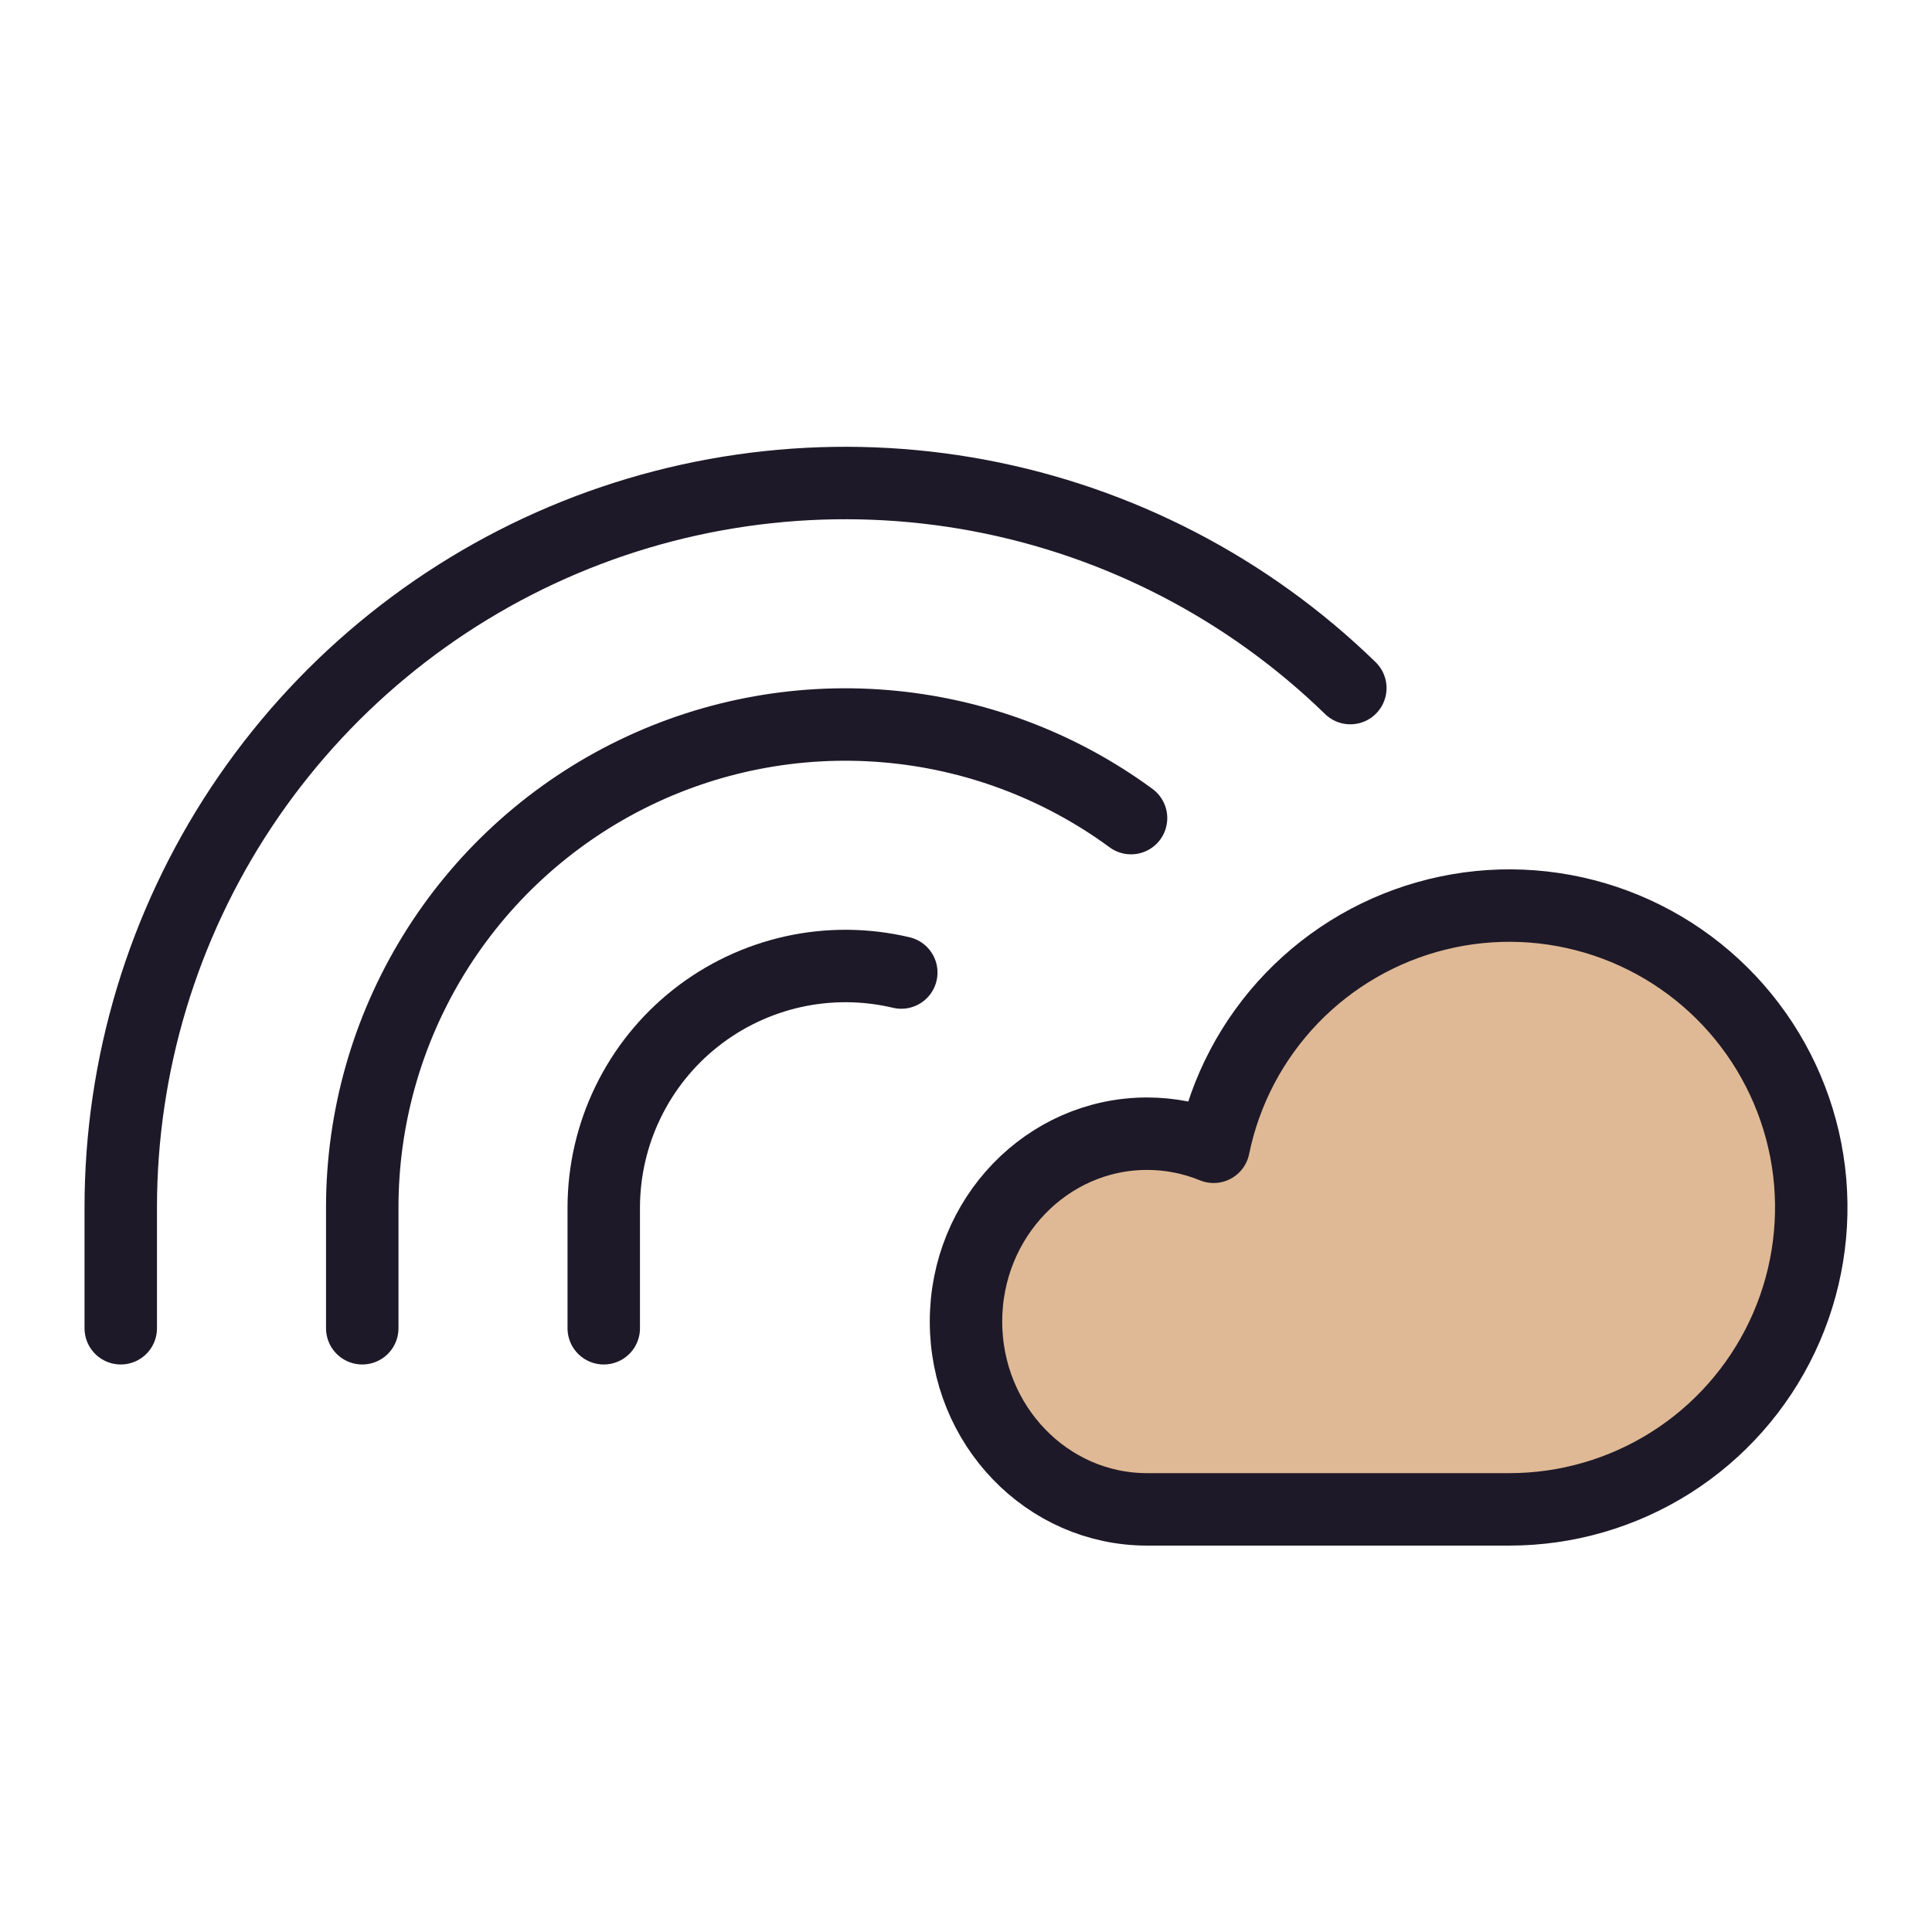
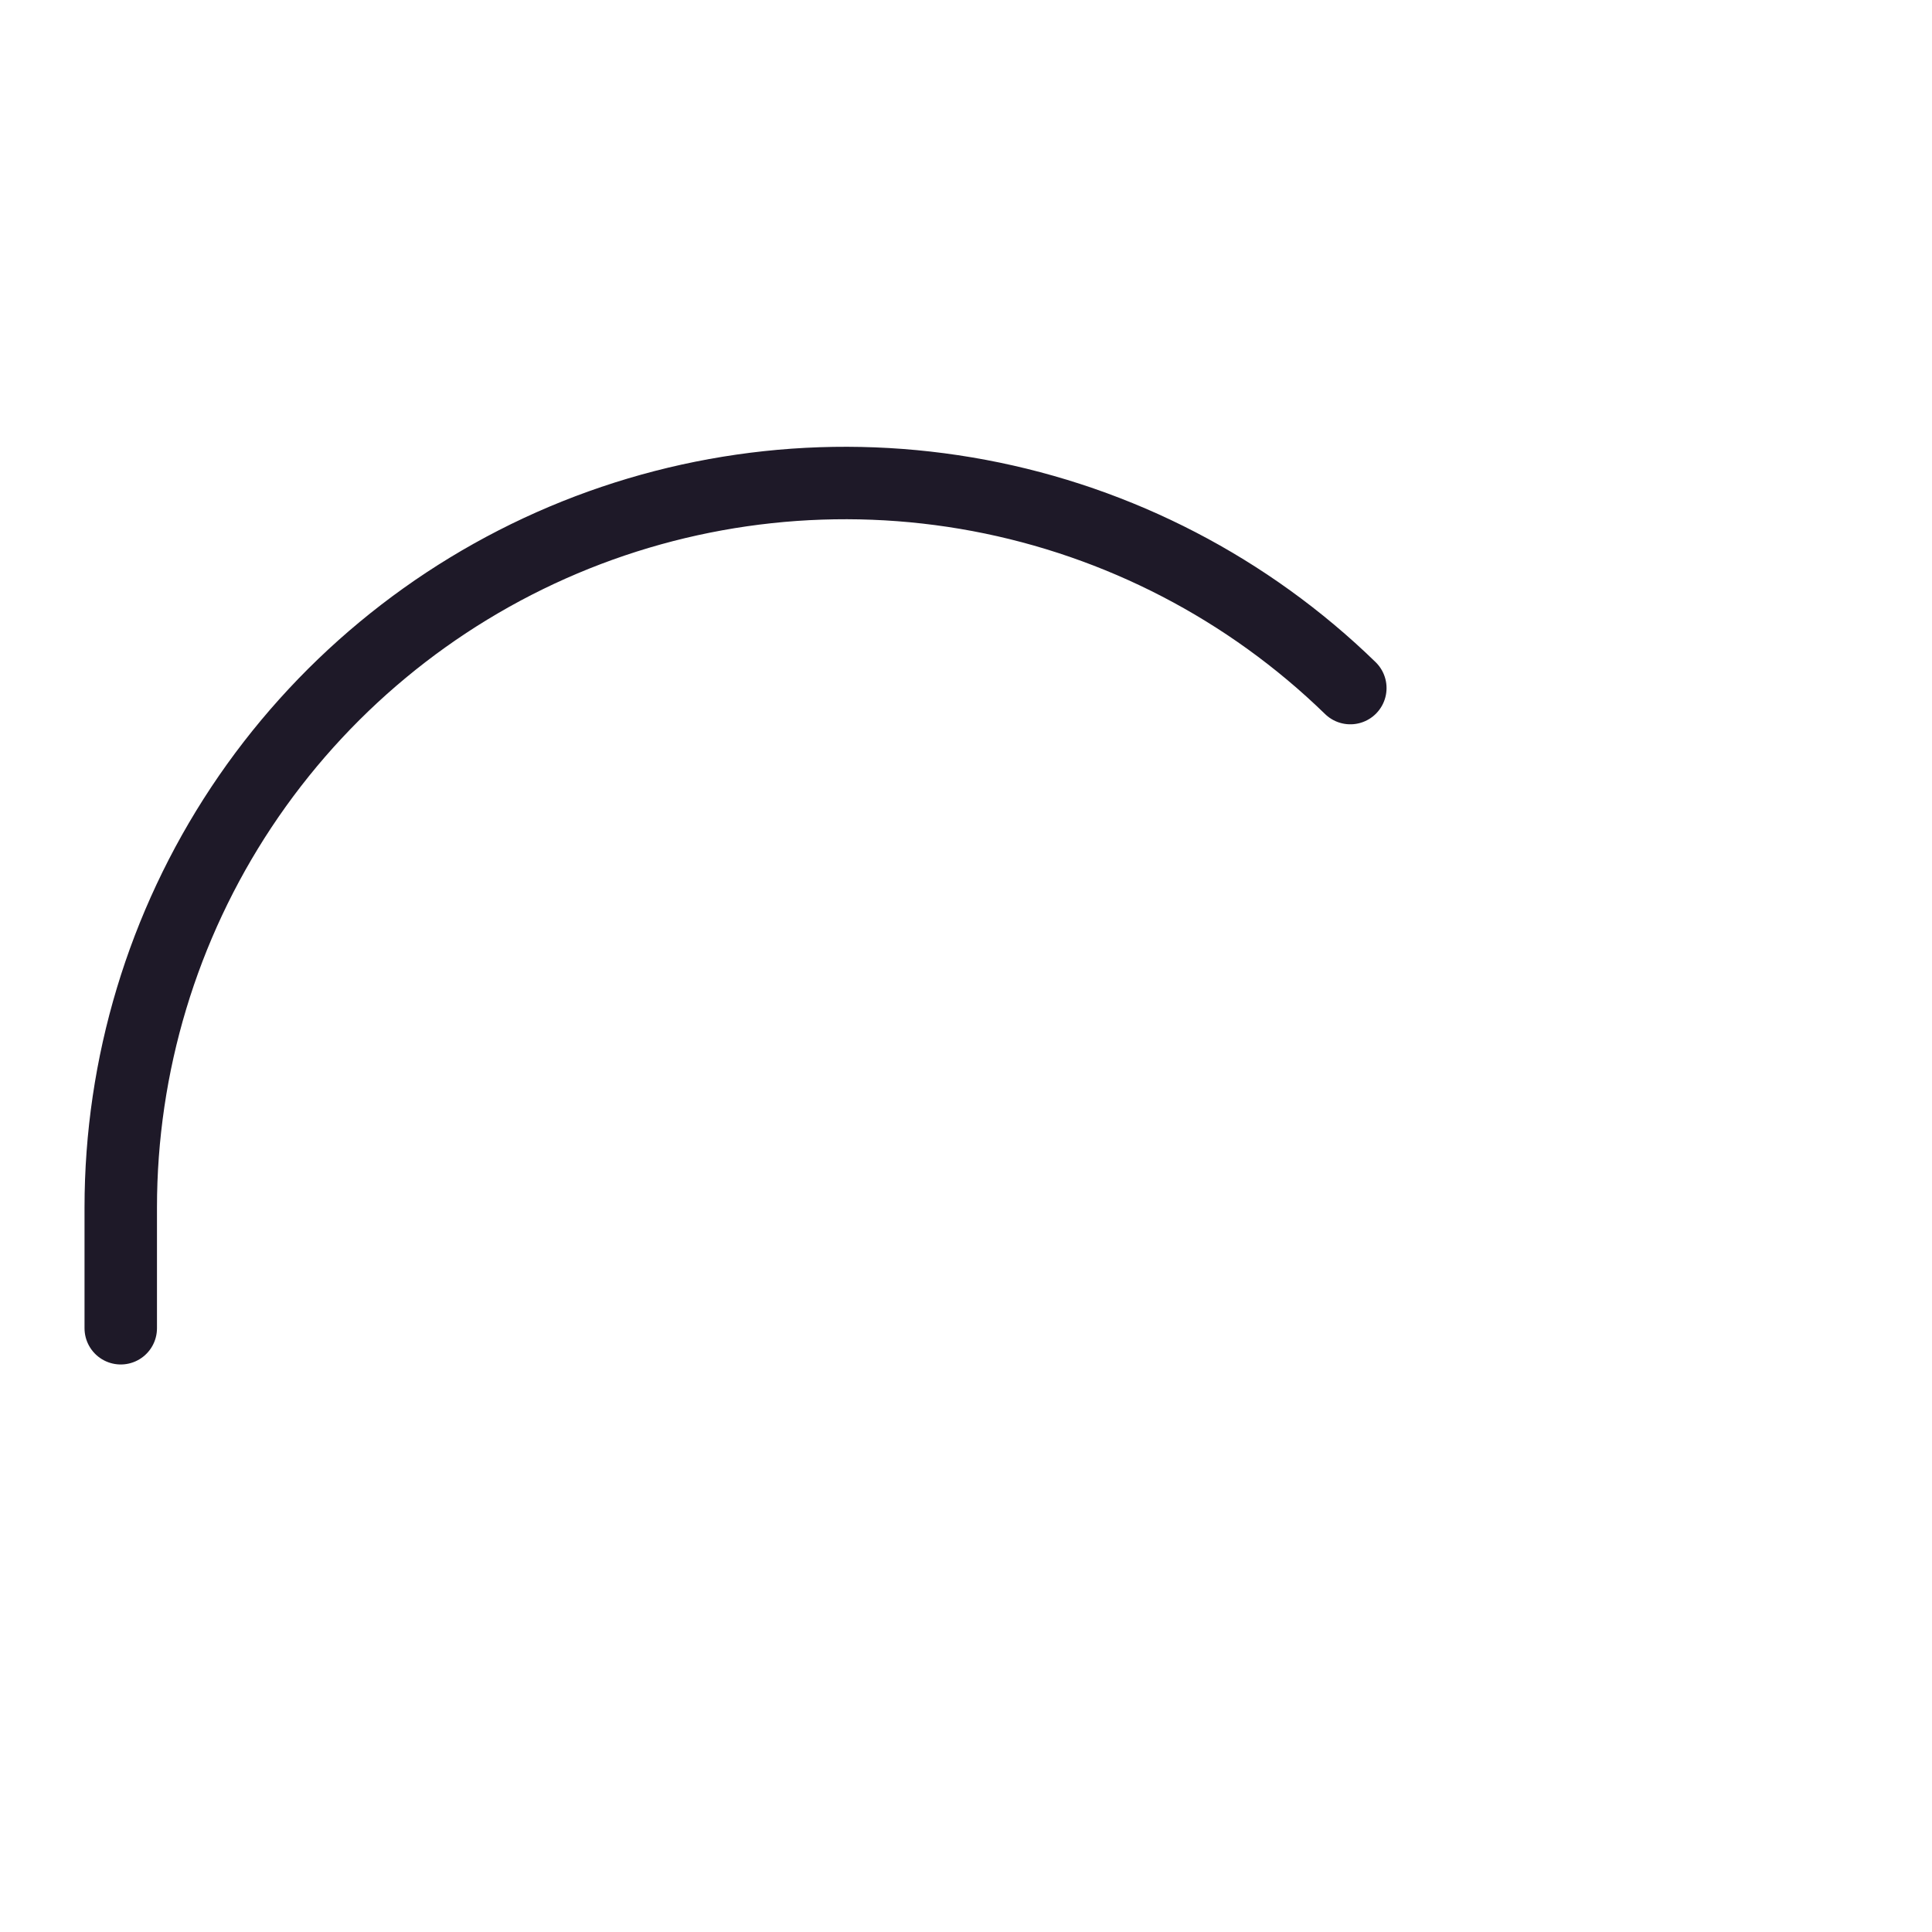
<svg xmlns="http://www.w3.org/2000/svg" width="40" height="40" viewBox="0 0 40 40" fill="none">
-   <path d="M23.75 31.25C21.679 31.25 20 29.509 20 27.361C20 25.213 21.679 23.472 23.75 23.472C24.222 23.472 24.69 23.564 25.127 23.743L25.127 23.743C25.364 22.584 25.926 21.517 26.745 20.666C27.565 19.814 28.61 19.212 29.758 18.93C30.907 18.647 32.111 18.697 33.233 19.072C34.354 19.447 35.346 20.133 36.093 21.049C36.84 21.965 37.313 23.075 37.455 24.248C37.597 25.422 37.403 26.612 36.896 27.68C36.389 28.748 35.589 29.651 34.59 30.283C33.59 30.915 32.432 31.25 31.25 31.25H23.75Z" fill="#DFB995" />
-   <path d="M23.75 31.25C21.679 31.25 20 29.509 20 27.361C20 25.213 21.679 23.472 23.75 23.472C24.222 23.472 24.69 23.564 25.127 23.743L25.127 23.743C25.364 22.584 25.926 21.517 26.745 20.666C27.565 19.814 28.61 19.212 29.758 18.93C30.907 18.647 32.111 18.697 33.233 19.072C34.354 19.447 35.346 20.133 36.093 21.049C36.84 21.965 37.313 23.075 37.455 24.248C37.597 25.422 37.403 26.612 36.896 27.68C36.389 28.748 35.589 29.651 34.59 30.283C33.59 30.915 32.432 31.25 31.25 31.25H23.75Z" stroke="#1E1928" stroke-width="1.5" stroke-linecap="round" stroke-linejoin="round" />
  <path d="M2.5 27.5V25C2.5 22.051 3.369 19.168 4.999 16.71C6.629 14.253 8.947 12.33 11.663 11.182C14.379 10.035 17.374 9.714 20.272 10.258C23.17 10.803 25.843 12.19 27.957 14.246" stroke="#1E1928" stroke-width="1.5" stroke-linecap="round" stroke-linejoin="round" />
-   <path d="M7.5 27.5V25C7.5 23.152 8.012 21.34 8.98 19.765C9.948 18.19 11.333 16.915 12.982 16.079C14.63 15.244 16.478 14.882 18.32 15.034C20.162 15.185 21.927 15.844 23.417 16.938" stroke="#1E1928" stroke-width="1.5" stroke-linecap="round" stroke-linejoin="round" />
-   <path d="M12.5 27.5V25C12.501 24.245 12.672 23.5 13.002 22.821C13.331 22.141 13.81 21.545 14.403 21.077C14.995 20.609 15.686 20.282 16.423 20.118C17.16 19.955 17.925 19.961 18.66 20.135" stroke="#1E1928" stroke-width="1.5" stroke-linecap="round" stroke-linejoin="round" />
</svg>